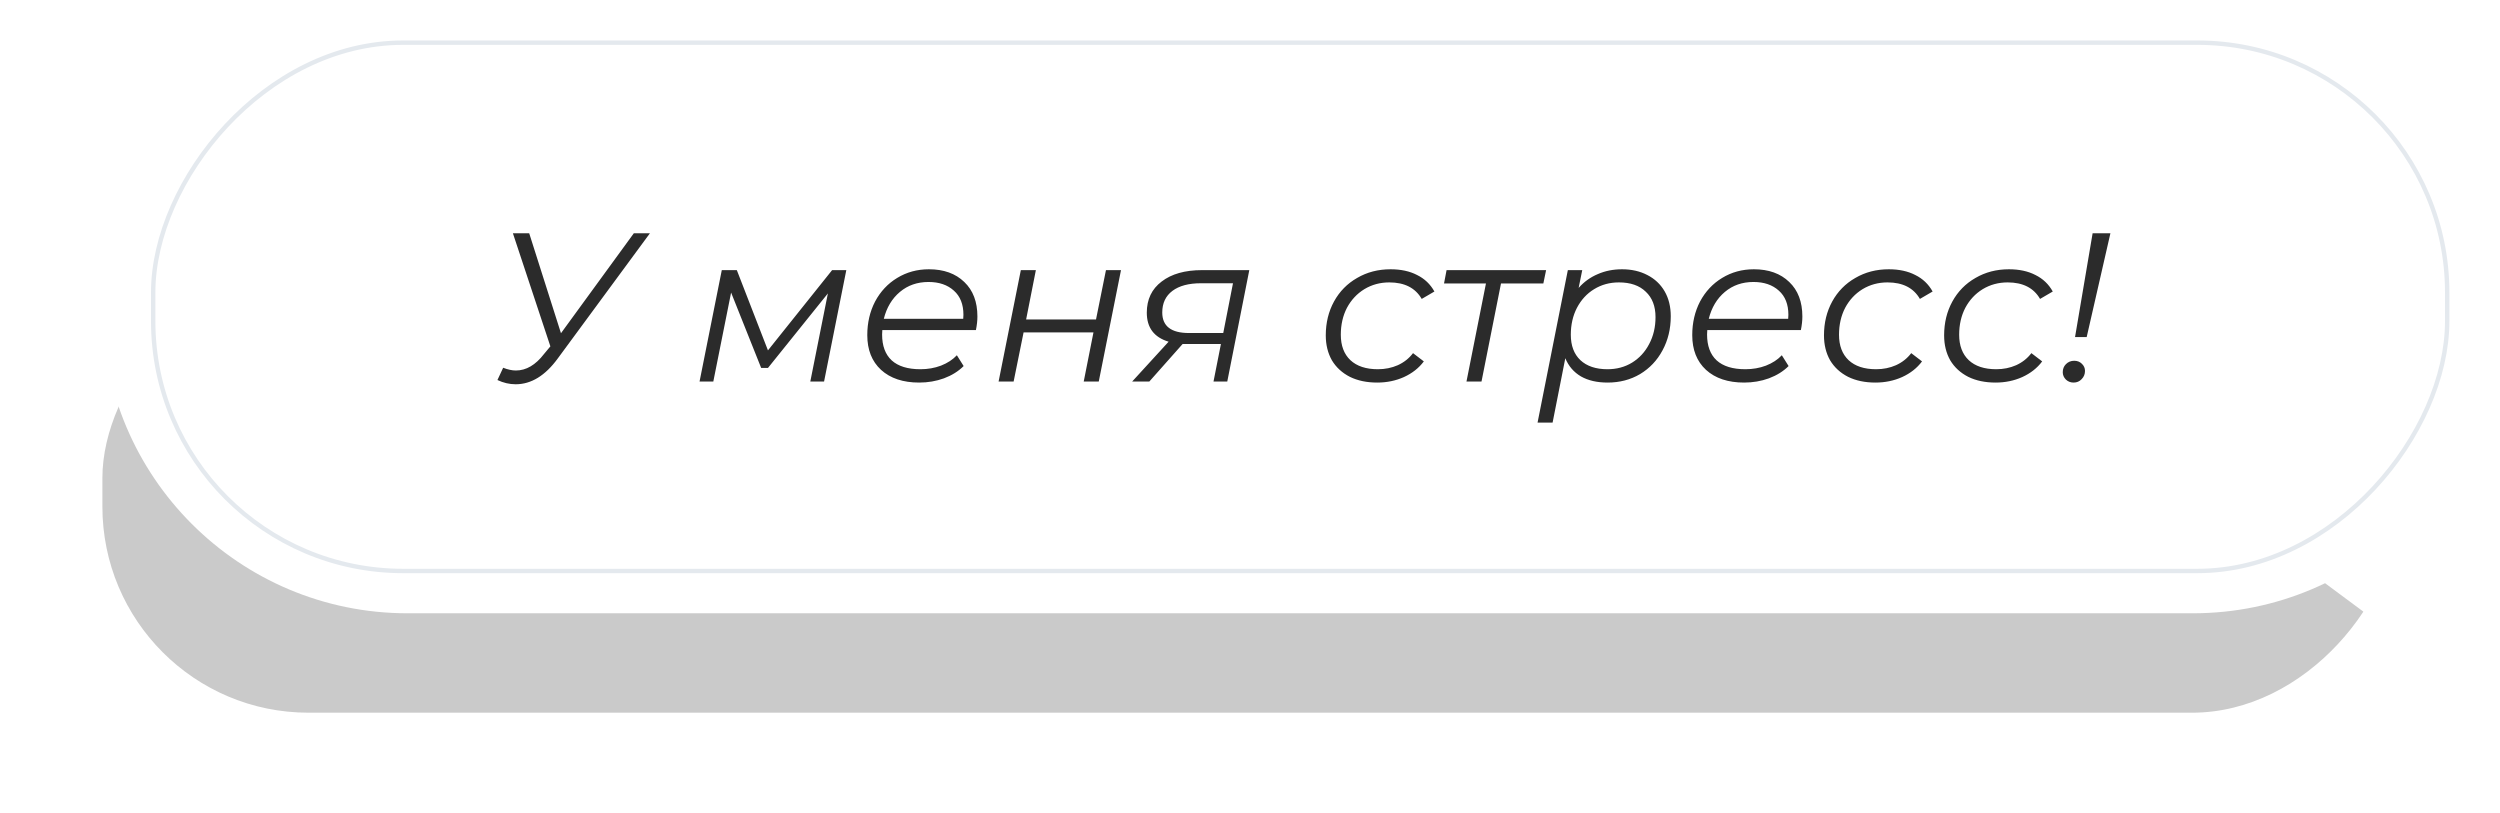
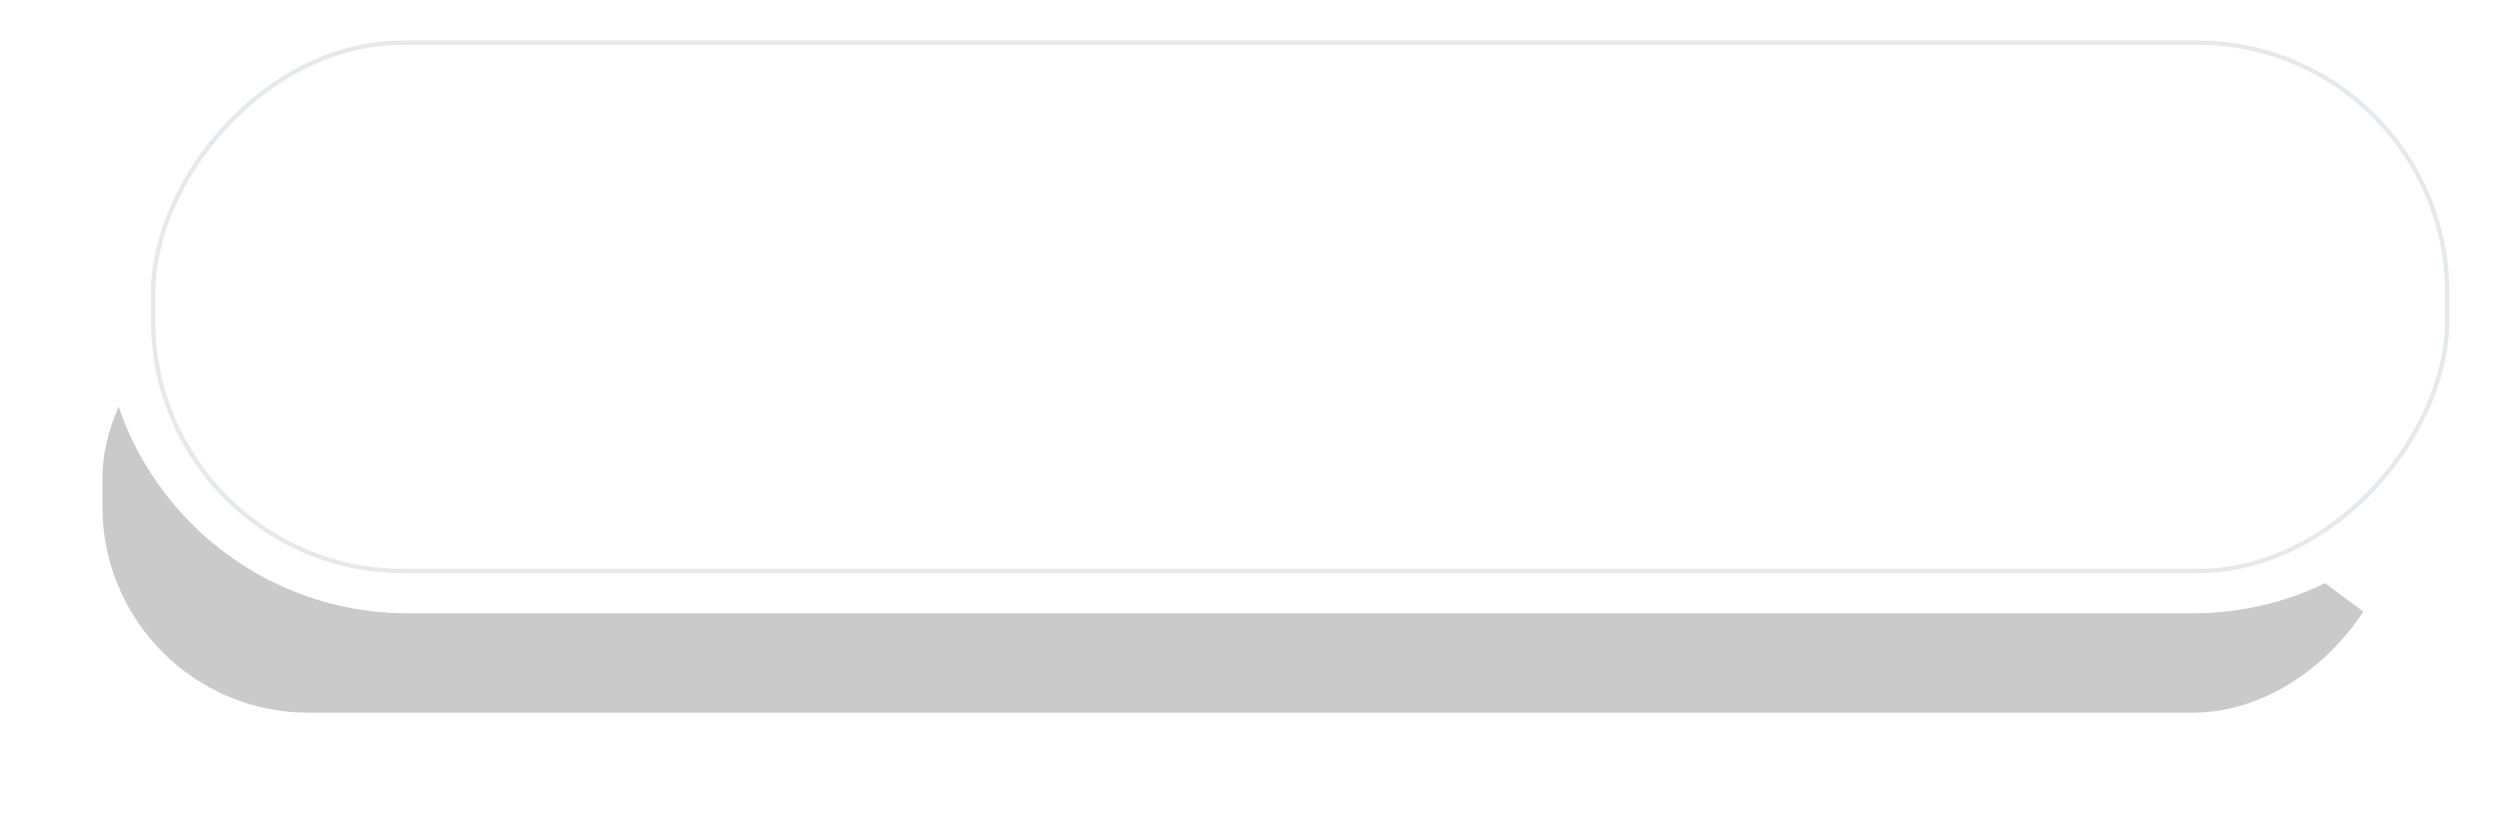
<svg xmlns="http://www.w3.org/2000/svg" width="569" height="185" viewBox="0 0 569 185" fill="none">
  <g filter="url(#filter0_f_28_109)">
    <rect width="522.509" height="100.316" rx="46.91" transform="matrix(-1 0 0 1 545.812 61.894)" fill="#747474" fill-opacity="0.38" />
  </g>
  <path d="M568.546 70.127C568.546 31.767 537.449 0.669 499.088 0.669H92.76C54.4 0.669 23.303 31.767 23.303 70.127C23.303 108.487 54.4 139.585 92.76 139.585H499.088C537.449 139.585 568.546 108.487 568.546 70.127Z" fill="white" />
  <path d="M550.704 148.716L546.323 120.159L527.509 131.491L550.704 148.716Z" fill="white" />
  <rect x="-0.5" y="0.5" width="522.116" height="120.245" rx="56.875" transform="matrix(-1 0 0 1 556.482 9.21)" stroke="#E4E9EE" />
-   <path d="M147.921 53.093L126.954 81.579C124.094 85.499 120.897 87.459 117.362 87.459C115.949 87.459 114.567 87.138 113.217 86.495L114.519 83.7C115.579 84.117 116.543 84.326 117.411 84.326C119.756 84.326 121.893 83.073 123.821 80.567L125.267 78.832L116.736 53.093H120.447L127.677 75.843L144.258 53.093H147.921ZM192.62 61.48L187.559 86.832H184.426L188.426 66.782L174.786 83.748H173.244L166.399 66.589L162.351 86.832H159.218L164.279 61.48H167.701L174.786 79.747L189.39 61.48H192.62ZM200.817 75.12C200.784 75.345 200.768 75.683 200.768 76.132C200.768 78.703 201.491 80.663 202.937 82.013C204.415 83.362 206.6 84.037 209.492 84.037C211.163 84.037 212.722 83.764 214.168 83.218C215.646 82.639 216.851 81.852 217.783 80.856L219.325 83.314C218.136 84.503 216.642 85.435 214.843 86.109C213.075 86.752 211.195 87.073 209.203 87.073C205.54 87.073 202.648 86.109 200.527 84.182C198.439 82.254 197.394 79.619 197.394 76.277C197.394 73.449 197.989 70.895 199.178 68.613C200.399 66.332 202.07 64.549 204.191 63.263C206.343 61.946 208.753 61.287 211.42 61.287C214.794 61.287 217.477 62.251 219.47 64.179C221.462 66.075 222.458 68.694 222.458 72.035C222.458 72.967 222.346 73.996 222.121 75.12H200.817ZM211.324 64.179C208.786 64.179 206.617 64.934 204.817 66.444C203.018 67.954 201.797 69.995 201.154 72.566H219.229C219.261 72.341 219.277 72.035 219.277 71.65C219.277 69.272 218.554 67.44 217.108 66.155C215.662 64.838 213.734 64.179 211.324 64.179ZM232.341 61.48H235.763L233.546 72.71H249.452L251.717 61.48H255.139L250.078 86.832H246.656L248.873 75.65H232.968L230.702 86.832H227.28L232.341 61.48ZM284.34 61.48L279.327 86.832H276.194L277.881 78.301H270.073H269.157L261.59 86.832H257.686L265.976 77.771C262.666 76.775 261.011 74.574 261.011 71.168C261.011 68.147 262.136 65.786 264.385 64.082C266.635 62.347 269.703 61.48 273.591 61.48H284.34ZM280.628 64.468H273.35C270.555 64.468 268.386 65.046 266.843 66.203C265.301 67.36 264.53 68.999 264.53 71.12C264.53 74.237 266.554 75.795 270.603 75.795H278.411L280.628 64.468ZM313.459 87.073C311.081 87.073 309.008 86.64 307.241 85.772C305.474 84.872 304.108 83.619 303.144 82.013C302.212 80.374 301.746 78.478 301.746 76.325C301.746 73.465 302.373 70.895 303.626 68.613C304.879 66.332 306.631 64.549 308.88 63.263C311.129 61.946 313.668 61.287 316.495 61.287C318.841 61.287 320.849 61.721 322.52 62.588C324.223 63.424 325.541 64.677 326.472 66.348L323.581 68.035C322.135 65.528 319.676 64.275 316.206 64.275C314.117 64.275 312.222 64.789 310.519 65.818C308.848 66.846 307.53 68.26 306.566 70.059C305.634 71.859 305.168 73.899 305.168 76.18C305.168 78.655 305.891 80.583 307.337 81.964C308.816 83.346 310.904 84.037 313.603 84.037C315.242 84.037 316.752 83.732 318.134 83.121C319.548 82.478 320.705 81.563 321.604 80.374L324.063 82.254C322.938 83.764 321.428 84.953 319.532 85.82C317.668 86.656 315.644 87.073 313.459 87.073ZM351.266 64.516H341.627L337.192 86.832H333.77L338.204 64.516H328.661L329.239 61.48H351.893L351.266 64.516ZM369.18 61.287C371.333 61.287 373.245 61.721 374.916 62.588C376.619 63.456 377.936 64.693 378.868 66.3C379.8 67.906 380.266 69.802 380.266 71.987C380.266 74.847 379.639 77.434 378.386 79.747C377.165 82.029 375.462 83.828 373.277 85.145C371.092 86.431 368.634 87.073 365.902 87.073C363.492 87.073 361.468 86.608 359.829 85.676C358.191 84.712 357.002 83.33 356.263 81.531L353.371 96.183H349.948L356.841 61.48H360.118L359.299 65.528C360.52 64.147 361.966 63.102 363.637 62.396C365.308 61.657 367.156 61.287 369.18 61.287ZM365.854 84.037C367.943 84.037 369.807 83.539 371.445 82.543C373.116 81.514 374.418 80.101 375.349 78.301C376.313 76.502 376.795 74.461 376.795 72.18C376.795 69.706 376.056 67.778 374.578 66.396C373.132 64.982 371.092 64.275 368.457 64.275C366.368 64.275 364.489 64.789 362.818 65.818C361.179 66.814 359.877 68.228 358.914 70.059C357.982 71.859 357.516 73.899 357.516 76.18C357.516 78.655 358.239 80.583 359.685 81.964C361.163 83.346 363.219 84.037 365.854 84.037ZM388.577 75.12C388.545 75.345 388.529 75.683 388.529 76.132C388.529 78.703 389.251 80.663 390.697 82.013C392.176 83.362 394.361 84.037 397.253 84.037C398.923 84.037 400.482 83.764 401.928 83.218C403.406 82.639 404.611 81.852 405.543 80.856L407.085 83.314C405.896 84.503 404.402 85.435 402.603 86.109C400.835 86.752 398.956 87.073 396.963 87.073C393.3 87.073 390.408 86.109 388.288 84.182C386.199 82.254 385.155 79.619 385.155 76.277C385.155 73.449 385.749 70.895 386.938 68.613C388.159 66.332 389.83 64.549 391.951 63.263C394.104 61.946 396.513 61.287 399.181 61.287C402.554 61.287 405.238 62.251 407.23 64.179C409.222 66.075 410.218 68.694 410.218 72.035C410.218 72.967 410.106 73.996 409.881 75.12H388.577ZM399.084 64.179C396.546 64.179 394.377 64.934 392.577 66.444C390.778 67.954 389.557 69.995 388.914 72.566H406.989C407.021 72.341 407.037 72.035 407.037 71.65C407.037 69.272 406.314 67.44 404.868 66.155C403.422 64.838 401.494 64.179 399.084 64.179ZM426.849 87.073C424.471 87.073 422.399 86.64 420.631 85.772C418.864 84.872 417.498 83.619 416.534 82.013C415.603 80.374 415.137 78.478 415.137 76.325C415.137 73.465 415.763 70.895 417.016 68.613C418.27 66.332 420.021 64.549 422.27 63.263C424.519 61.946 427.058 61.287 429.886 61.287C432.231 61.287 434.24 61.721 435.91 62.588C437.614 63.424 438.931 64.677 439.863 66.348L436.971 68.035C435.525 65.528 433.067 64.275 429.596 64.275C427.508 64.275 425.612 64.789 423.909 65.818C422.238 66.846 420.921 68.26 419.957 70.059C419.025 71.859 418.559 73.899 418.559 76.18C418.559 78.655 419.282 80.583 420.728 81.964C422.206 83.346 424.294 84.037 426.994 84.037C428.632 84.037 430.143 83.732 431.524 83.121C432.938 82.478 434.095 81.563 434.995 80.374L437.453 82.254C436.328 83.764 434.818 84.953 432.922 85.82C431.058 86.656 429.034 87.073 426.849 87.073ZM454.196 87.073C451.819 87.073 449.746 86.64 447.979 85.772C446.211 84.872 444.846 83.619 443.882 82.013C442.95 80.374 442.484 78.478 442.484 76.325C442.484 73.465 443.111 70.895 444.364 68.613C445.617 66.332 447.368 64.549 449.617 63.263C451.867 61.946 454.405 61.287 457.233 61.287C459.579 61.287 461.587 61.721 463.258 62.588C464.961 63.424 466.278 64.677 467.21 66.348L464.318 68.035C462.872 65.528 460.414 64.275 456.944 64.275C454.855 64.275 452.959 64.789 451.256 65.818C449.585 66.846 448.268 68.26 447.304 70.059C446.372 71.859 445.906 73.899 445.906 76.18C445.906 78.655 446.629 80.583 448.075 81.964C449.553 83.346 451.642 84.037 454.341 84.037C455.98 84.037 457.49 83.732 458.872 83.121C460.286 82.478 461.442 81.563 462.342 80.374L464.8 82.254C463.676 83.764 462.165 84.953 460.269 85.82C458.406 86.656 456.381 87.073 454.196 87.073ZM476.28 53.093H480.329L474.93 76.711H472.279L476.28 53.093ZM471.942 87.073C471.267 87.073 470.689 86.849 470.207 86.399C469.725 85.917 469.484 85.354 469.484 84.712C469.484 83.973 469.725 83.362 470.207 82.88C470.721 82.366 471.348 82.109 472.087 82.109C472.793 82.109 473.372 82.334 473.822 82.784C474.304 83.234 474.545 83.78 474.545 84.423C474.545 85.162 474.288 85.788 473.774 86.302C473.292 86.817 472.681 87.073 471.942 87.073Z" fill="#2B2B2B" />
  <defs>
    <filter id="filter0_f_28_109" x="0.903" y="39.494" width="567.309" height="145.116" filterUnits="userSpaceOnUse" color-interpolation-filters="sRGB">
      <feFlood flood-opacity="0" result="BackgroundImageFix" />
      <feBlend mode="normal" in="SourceGraphic" in2="BackgroundImageFix" result="shape" />
      <feGaussianBlur stdDeviation="11.2" result="effect1_foregroundBlur_28_109" />
    </filter>
  </defs>
</svg>